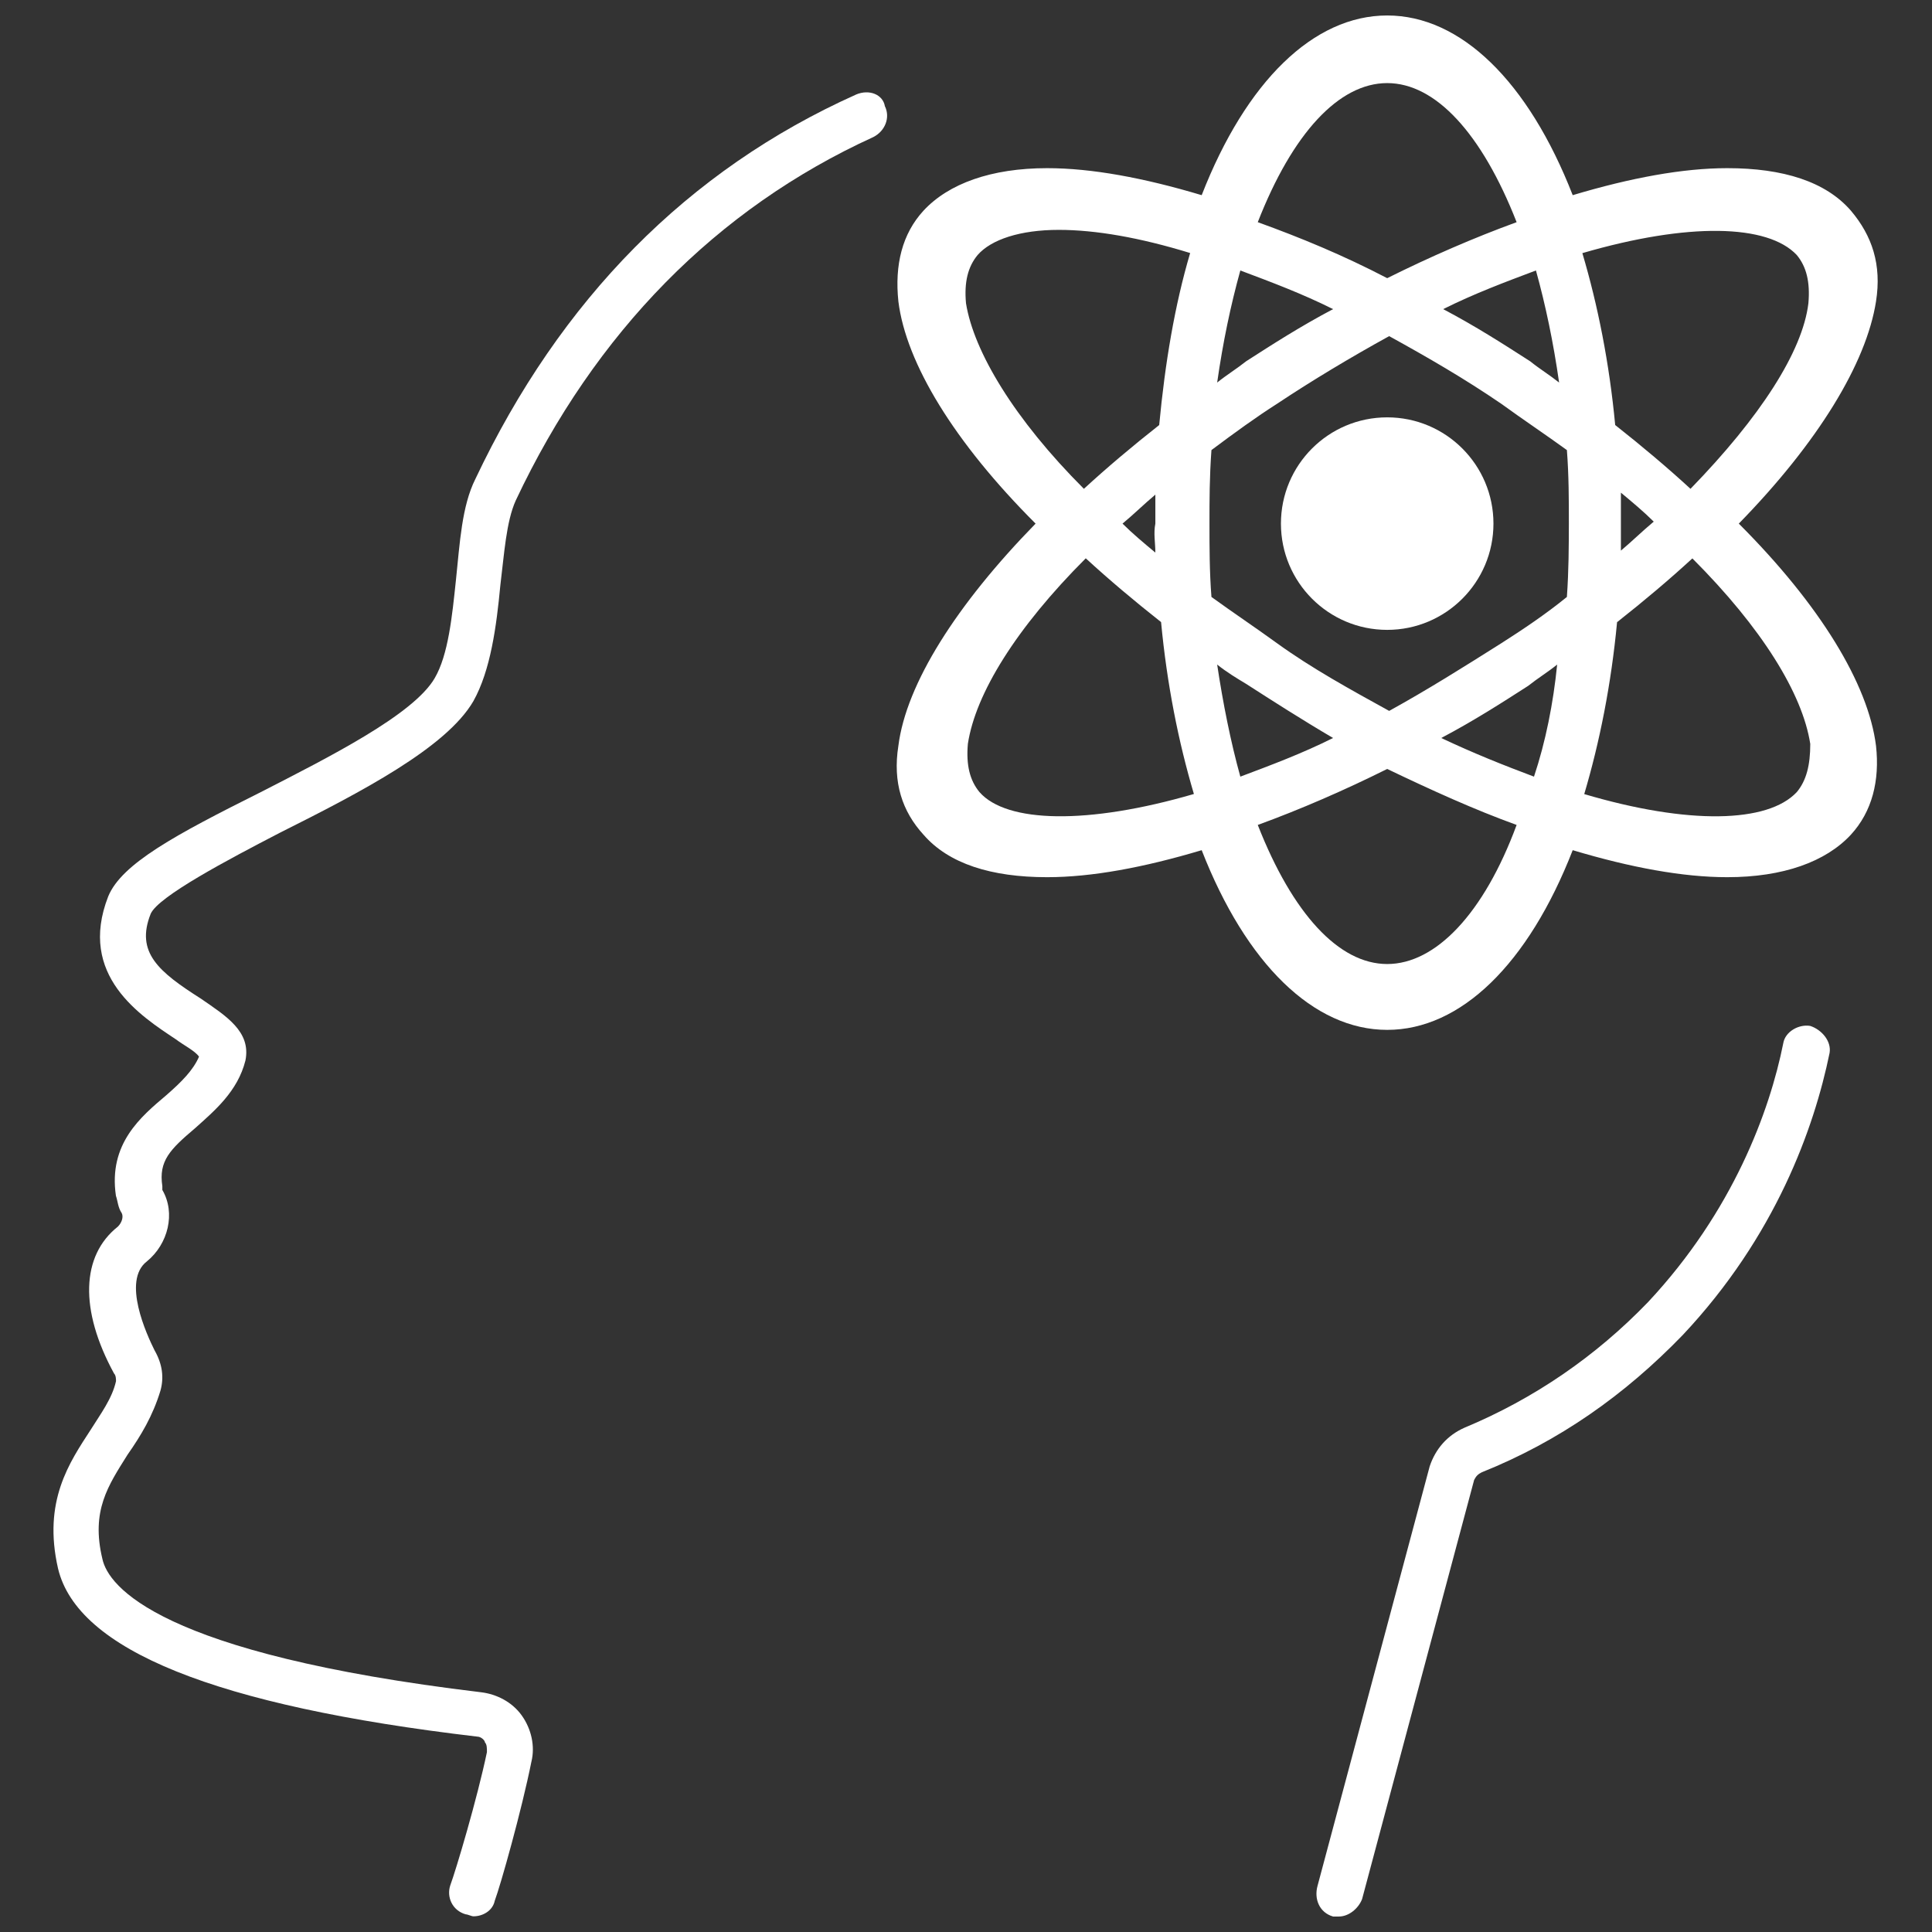
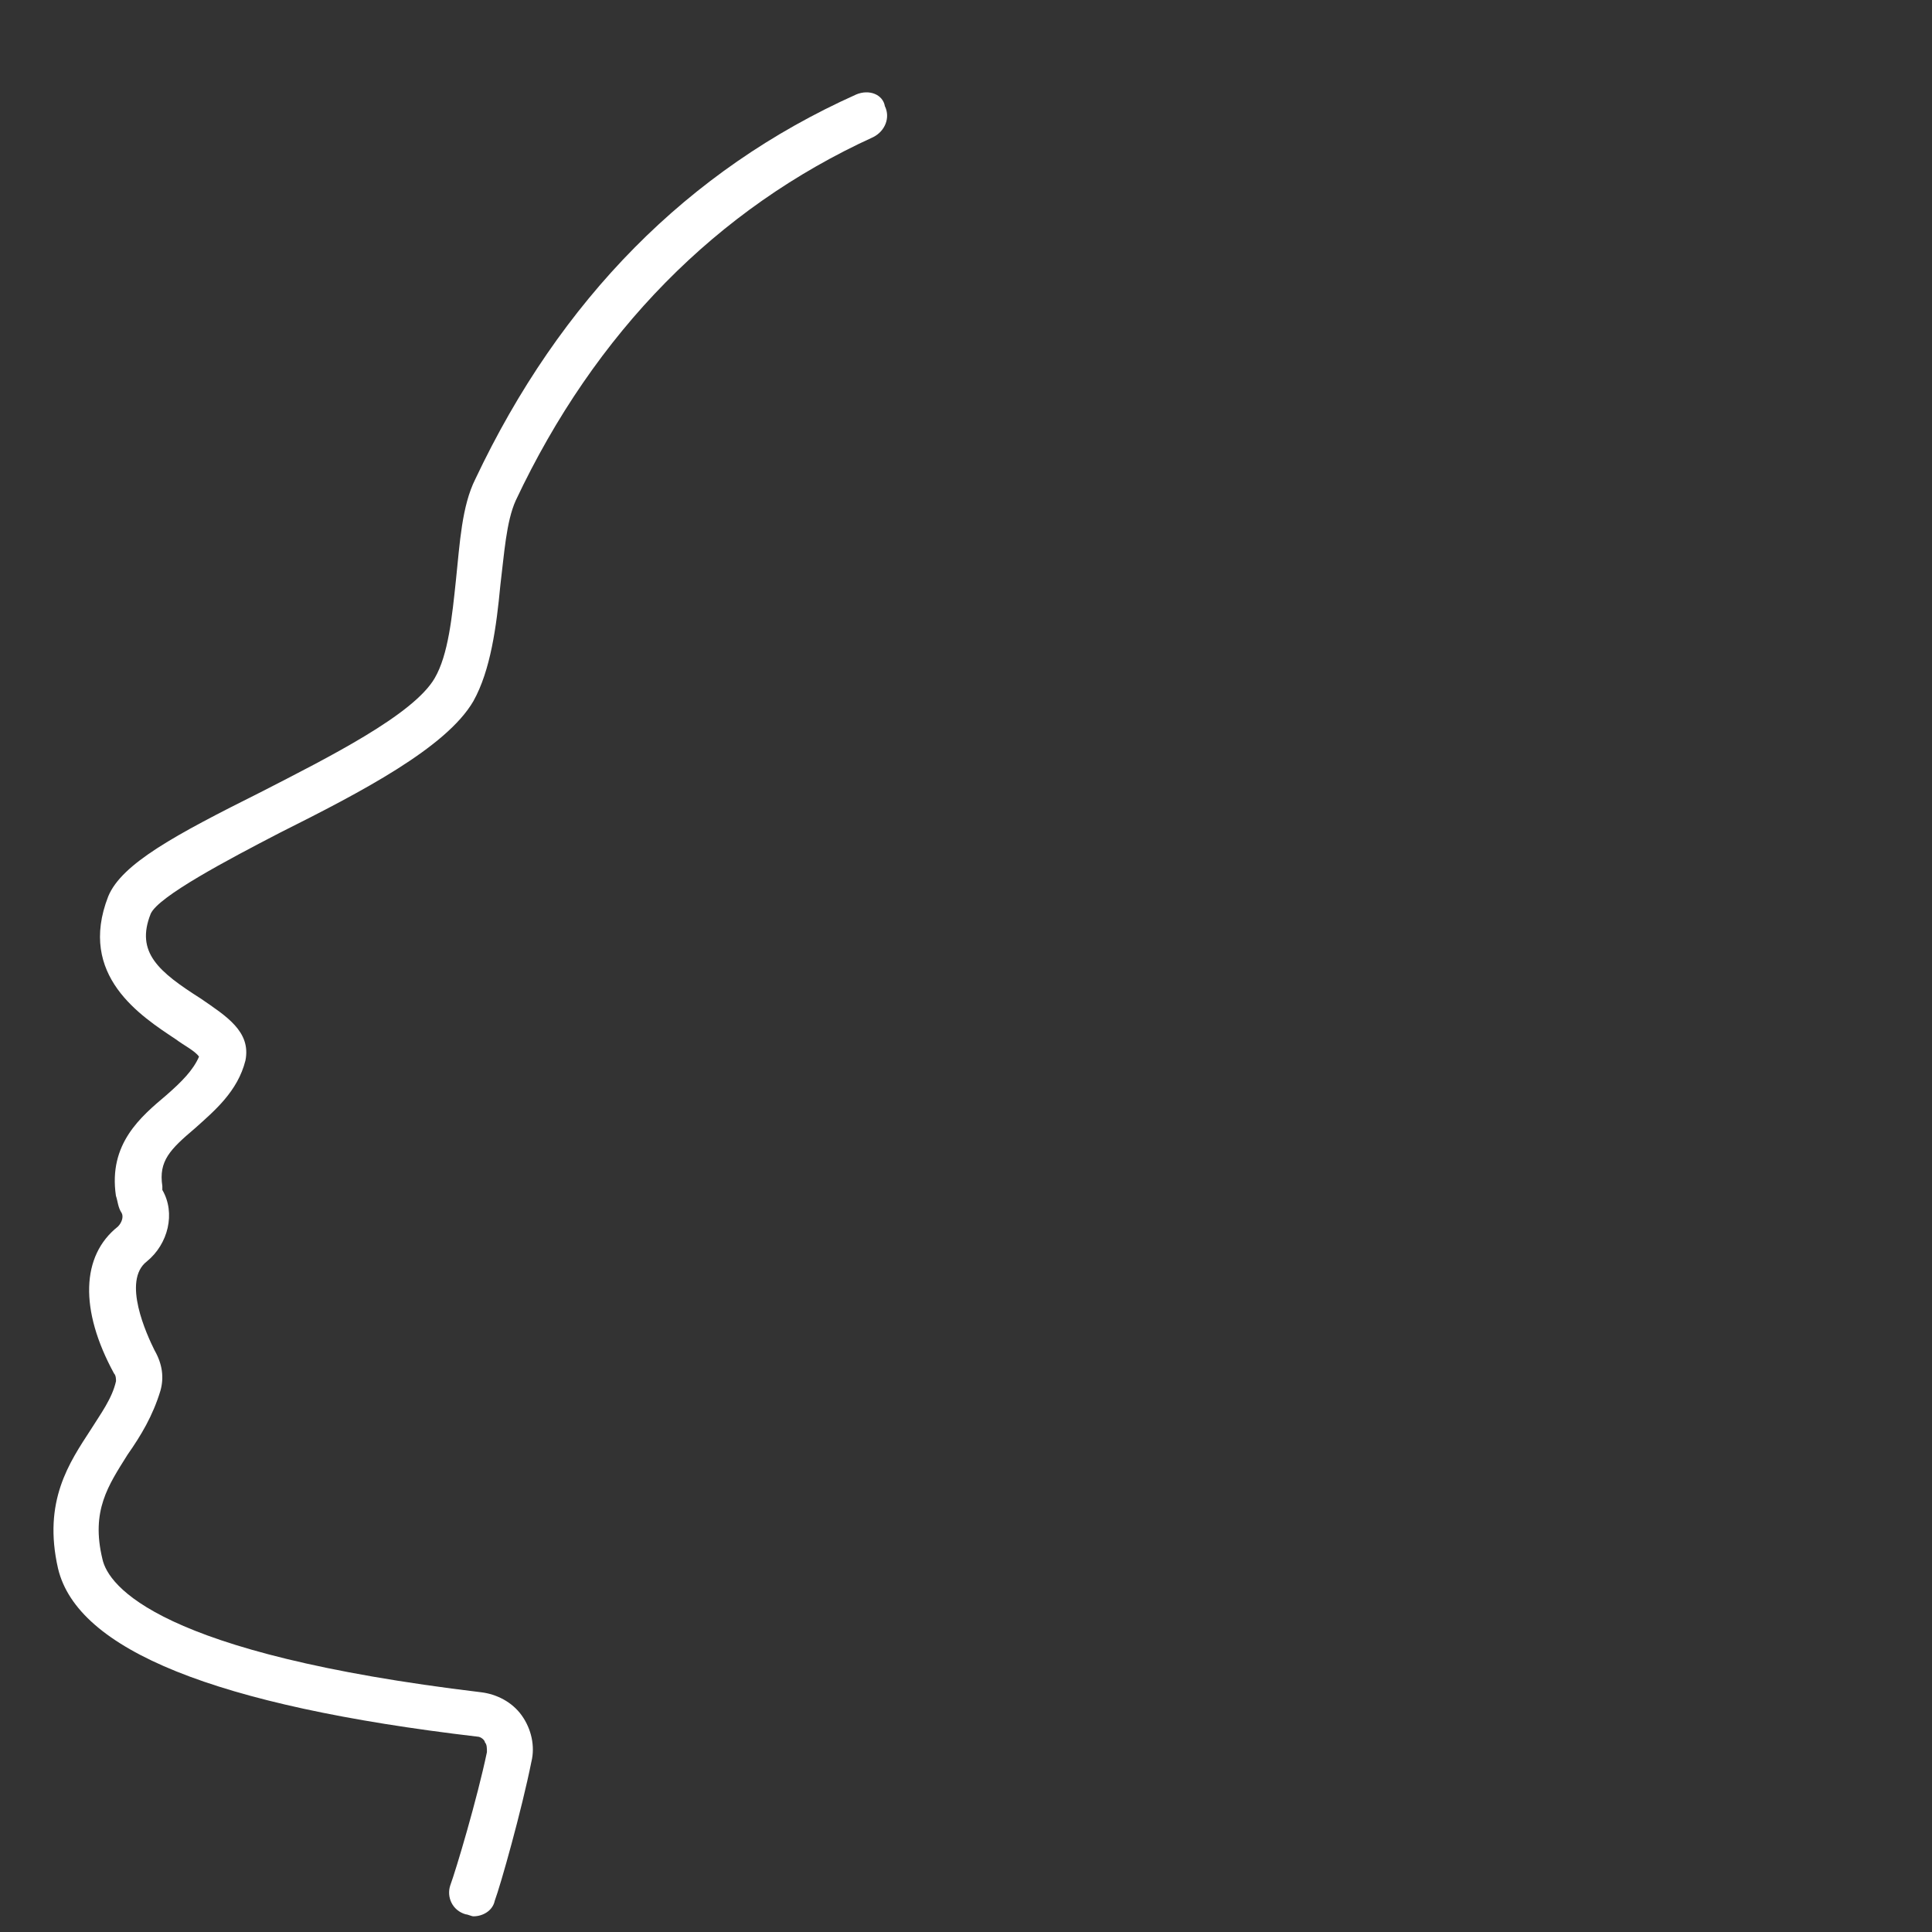
<svg xmlns="http://www.w3.org/2000/svg" viewBox="0 0 100 100" fill-rule="evenodd">
  <rect x="0" y="0" width="100" height="100" fill="#333333" stroke="none" />
  <path d="m44.301 4.898c-8.699 3.902-15.301 10.602-19.699 19.902-0.699 1.398-0.801 3.301-1 5.199-0.199 1.898-0.398 3.898-1.102 5.102-1.102 1.898-5.5 4.102-9 5.898-4.398 2.199-7.199 3.699-7.898 5.398-1.602 4.102 1.699 6.199 3.5 7.398 0.398 0.301 1 0.602 1.199 0.898-0.301 0.699-0.898 1.301-1.699 2-1.301 1.102-3 2.5-2.602 5.199 0.102 0.301 0.102 0.602 0.301 0.898 0.102 0.199 0 0.5-0.199 0.699-1.898 1.5-2 4.301-0.199 7.602 0.102 0.102 0.102 0.301 0.102 0.398-0.199 0.898-0.801 1.699-1.301 2.5-1.102 1.699-2.5 3.699-1.699 7.199 1 4.199 8.102 7.102 21.699 8.699 0.199 0 0.398 0.199 0.398 0.301 0.102 0.102 0.102 0.301 0.102 0.5-0.5 2.398-1.602 6.102-1.898 6.898-0.199 0.602 0.102 1.301 0.801 1.5 0.102 0 0.301 0.102 0.398 0.102 0.5 0 1-0.301 1.102-0.801 0.301-0.801 1.398-4.699 1.898-7.199 0.199-0.801 0-1.699-0.5-2.398s-1.301-1.102-2.102-1.199c-16.699-2-19.301-5.5-19.602-6.898-0.602-2.5 0.301-3.801 1.301-5.398 0.699-1 1.301-2 1.699-3.301 0.199-0.699 0.102-1.398-0.301-2.102-0.398-0.801-1.699-3.602-0.398-4.602 1.102-0.898 1.5-2.5 0.801-3.699v-0.199c-0.199-1.301 0.398-1.898 1.699-3 1-0.898 2.199-1.898 2.602-3.5 0.301-1.5-1-2.301-2.301-3.199-2.199-1.398-3.398-2.398-2.602-4.398 0.398-0.898 4-2.801 6.699-4.199 4.199-2.102 8.602-4.398 10-6.801 0.898-1.602 1.199-3.898 1.398-6 0.199-1.602 0.301-3.301 0.801-4.398 4.102-8.699 10.398-15.102 18.5-18.801 0.602-0.301 0.898-1 0.602-1.602-0.102-0.598-0.801-0.895-1.5-0.598z" fill="#ffffff" />
-   <path d="m93.699 53.102c-0.602-0.102-1.301 0.301-1.398 0.898-0.699 3.5-2.602 8.699-7 13.398-2.699 2.801-5.898 5-9.5 6.5-0.898 0.398-1.5 1.102-1.801 2l-5.801 21.699c-0.199 0.703 0.102 1.402 0.801 1.602h0.301c0.5 0 1-0.398 1.199-0.898l5.801-21.699c0.102-0.199 0.199-0.301 0.398-0.398 4-1.602 7.398-4 10.398-7.102 4.801-5.102 6.801-10.699 7.602-14.602 0.102-0.602-0.398-1.199-1-1.398z" fill="#ffffff" />
-   <path d="m90 27.102c4.102-4.199 6.602-8.301 7.102-11.5 0.301-1.898-0.199-3.398-1.301-4.699-1.301-1.5-3.5-2.199-6.398-2.199-2.301 0-5 0.5-8 1.398-2.301-5.898-5.801-9.301-9.602-9.301s-7.301 3.398-9.602 9.301c-3-0.898-5.699-1.398-8-1.398-2.898 0-5.102 0.801-6.398 2.199-1.102 1.199-1.5 2.801-1.301 4.699 0.398 3.199 2.898 7.301 7.102 11.5-4.102 4.199-6.699 8.301-7.102 11.5-0.301 1.898 0.199 3.398 1.301 4.602 1.301 1.5 3.5 2.199 6.398 2.199 2.301 0 5-0.5 8-1.398 2.301 5.898 5.801 9.301 9.602 9.301s7.301-3.398 9.602-9.301c3 0.898 5.699 1.398 8 1.398 2.898 0 5.102-0.801 6.398-2.199 1.102-1.199 1.5-2.801 1.301-4.602-0.402-3.203-2.902-7.301-7.102-11.5zm-39.301 13.898c-0.5-0.602-0.699-1.398-0.602-2.5 0.398-2.602 2.5-6 6.102-9.602 1.199 1.102 2.5 2.199 3.898 3.301 0.301 3.199 0.898 6.199 1.699 8.898-5.496 1.602-9.695 1.504-11.098-0.098zm9.102-12.398c-0.602-0.5-1.199-1-1.699-1.5 0.602-0.5 1.102-1 1.699-1.5v1.5c-0.102 0.5 0 1 0 1.5zm0.199-6.602c-1.398 1.102-2.699 2.199-3.898 3.301-3.602-3.602-5.699-7.102-6.102-9.602-0.102-1.102 0.102-1.898 0.602-2.5 0.699-0.801 2.199-1.301 4.199-1.301 1.898 0 4.199 0.398 6.801 1.199-0.801 2.703-1.301 5.703-1.602 8.902zm20.699-2.199c-0.5-0.398-1-0.699-1.5-1.102-1.398-0.898-2.801-1.801-4.5-2.699 1.602-0.801 3.199-1.398 4.801-2 0.5 1.801 0.898 3.699 1.199 5.801zm-8.898-15.5c2.5 0 4.898 2.602 6.699 7.199-2.199 0.801-4.5 1.801-6.699 2.898-2.301-1.199-4.5-2.102-6.699-2.898 1.797-4.602 4.199-7.199 6.699-7.199zm-7.602 9.699c1.602 0.602 3.199 1.199 4.801 2-1.699 0.898-3.102 1.801-4.5 2.699-0.5 0.398-1 0.699-1.5 1.102 0.301-2.102 0.699-4 1.199-5.801zm-1.199 20.398c0.5 0.398 1 0.699 1.5 1 1.398 0.898 2.801 1.801 4.5 2.801-1.602 0.801-3.199 1.398-4.801 2-0.5-1.801-0.898-3.801-1.199-5.801zm8.801 15.5c-2.5 0-4.898-2.602-6.699-7.199 2.199-0.801 4.5-1.801 6.699-2.898 2.301 1.102 4.5 2.102 6.699 2.898-1.699 4.602-4.199 7.199-6.699 7.199zm7.598-9.699c-1.602-0.602-3.102-1.199-4.801-2 1.699-0.898 3.102-1.801 4.5-2.699 0.5-0.398 1-0.699 1.5-1.102-0.199 2-0.598 4-1.199 5.801zm1.703-9.301c-1.102 0.898-2.301 1.699-3.398 2.398-1.898 1.199-3.801 2.398-5.801 3.5-2-1.102-4-2.199-5.801-3.5-1.102-0.801-2.301-1.602-3.398-2.398-0.102-1.301-0.102-2.602-0.102-3.801 0-1.199 0-2.398 0.102-3.801 1.199-0.898 2.301-1.699 3.398-2.398 1.801-1.199 3.801-2.398 5.801-3.5 2 1.102 3.898 2.199 5.801 3.5 1.102 0.801 2.301 1.602 3.398 2.398 0.102 1.301 0.102 2.602 0.102 3.801-0.004 1.203-0.004 2.402-0.102 3.801zm11.898-17.699c0.5 0.602 0.699 1.398 0.602 2.5-0.301 2.5-2.5 5.898-6.102 9.602-1.199-1.102-2.5-2.199-3.898-3.301-0.301-3.199-0.898-6.199-1.699-8.898 5.496-1.602 9.598-1.5 11.098 0.098zm-9.102 12.301c0.602 0.5 1.199 1 1.699 1.5-0.602 0.5-1.102 1-1.699 1.5v-1.5-1.5zm9.102 15.5c-1.5 1.602-5.602 1.699-11 0.102 0.801-2.699 1.398-5.699 1.699-8.898 1.398-1.102 2.699-2.199 3.898-3.301 3.602 3.602 5.699 7 6.102 9.602 0 1.098-0.199 1.895-0.699 2.496z" fill="#ffffff" />
-   <path d="m77.301 27.102c0 3.035-2.465 5.5-5.5 5.5-3.039 0-5.5-2.465-5.5-5.5 0-3.039 2.461-5.5 5.5-5.5 3.035 0 5.5 2.461 5.5 5.5" fill="#ffffff" />
</svg>